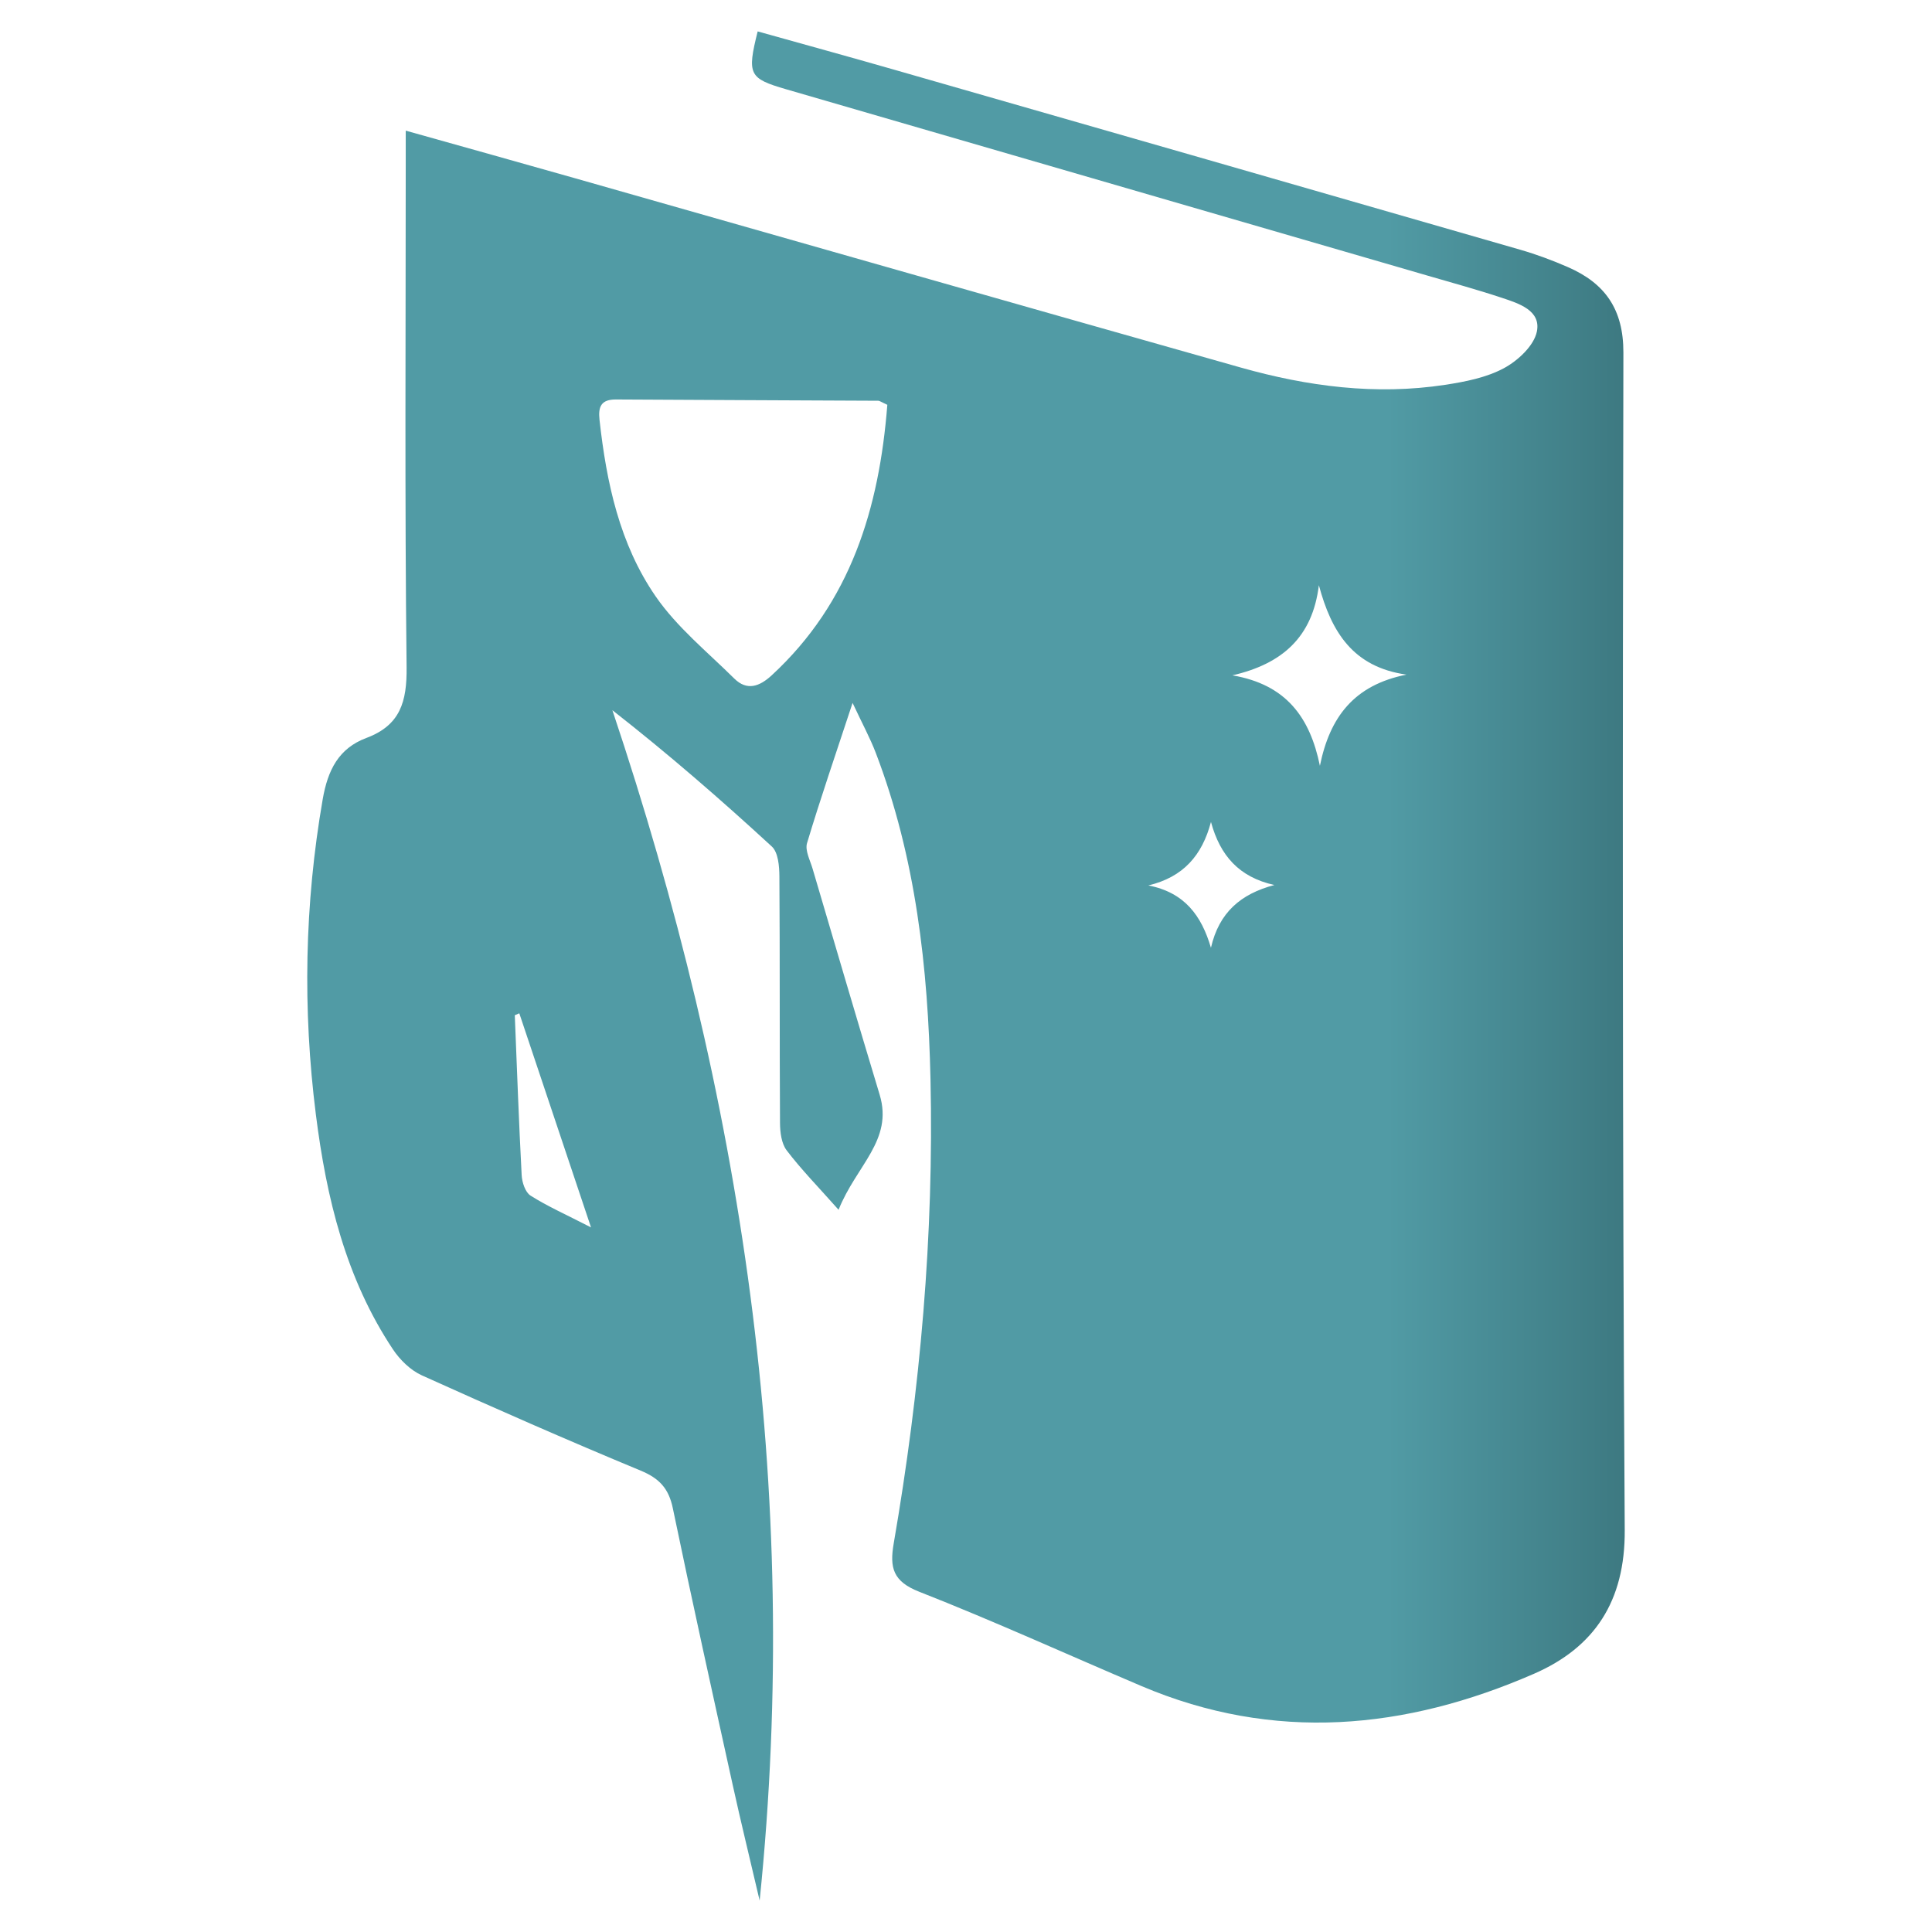
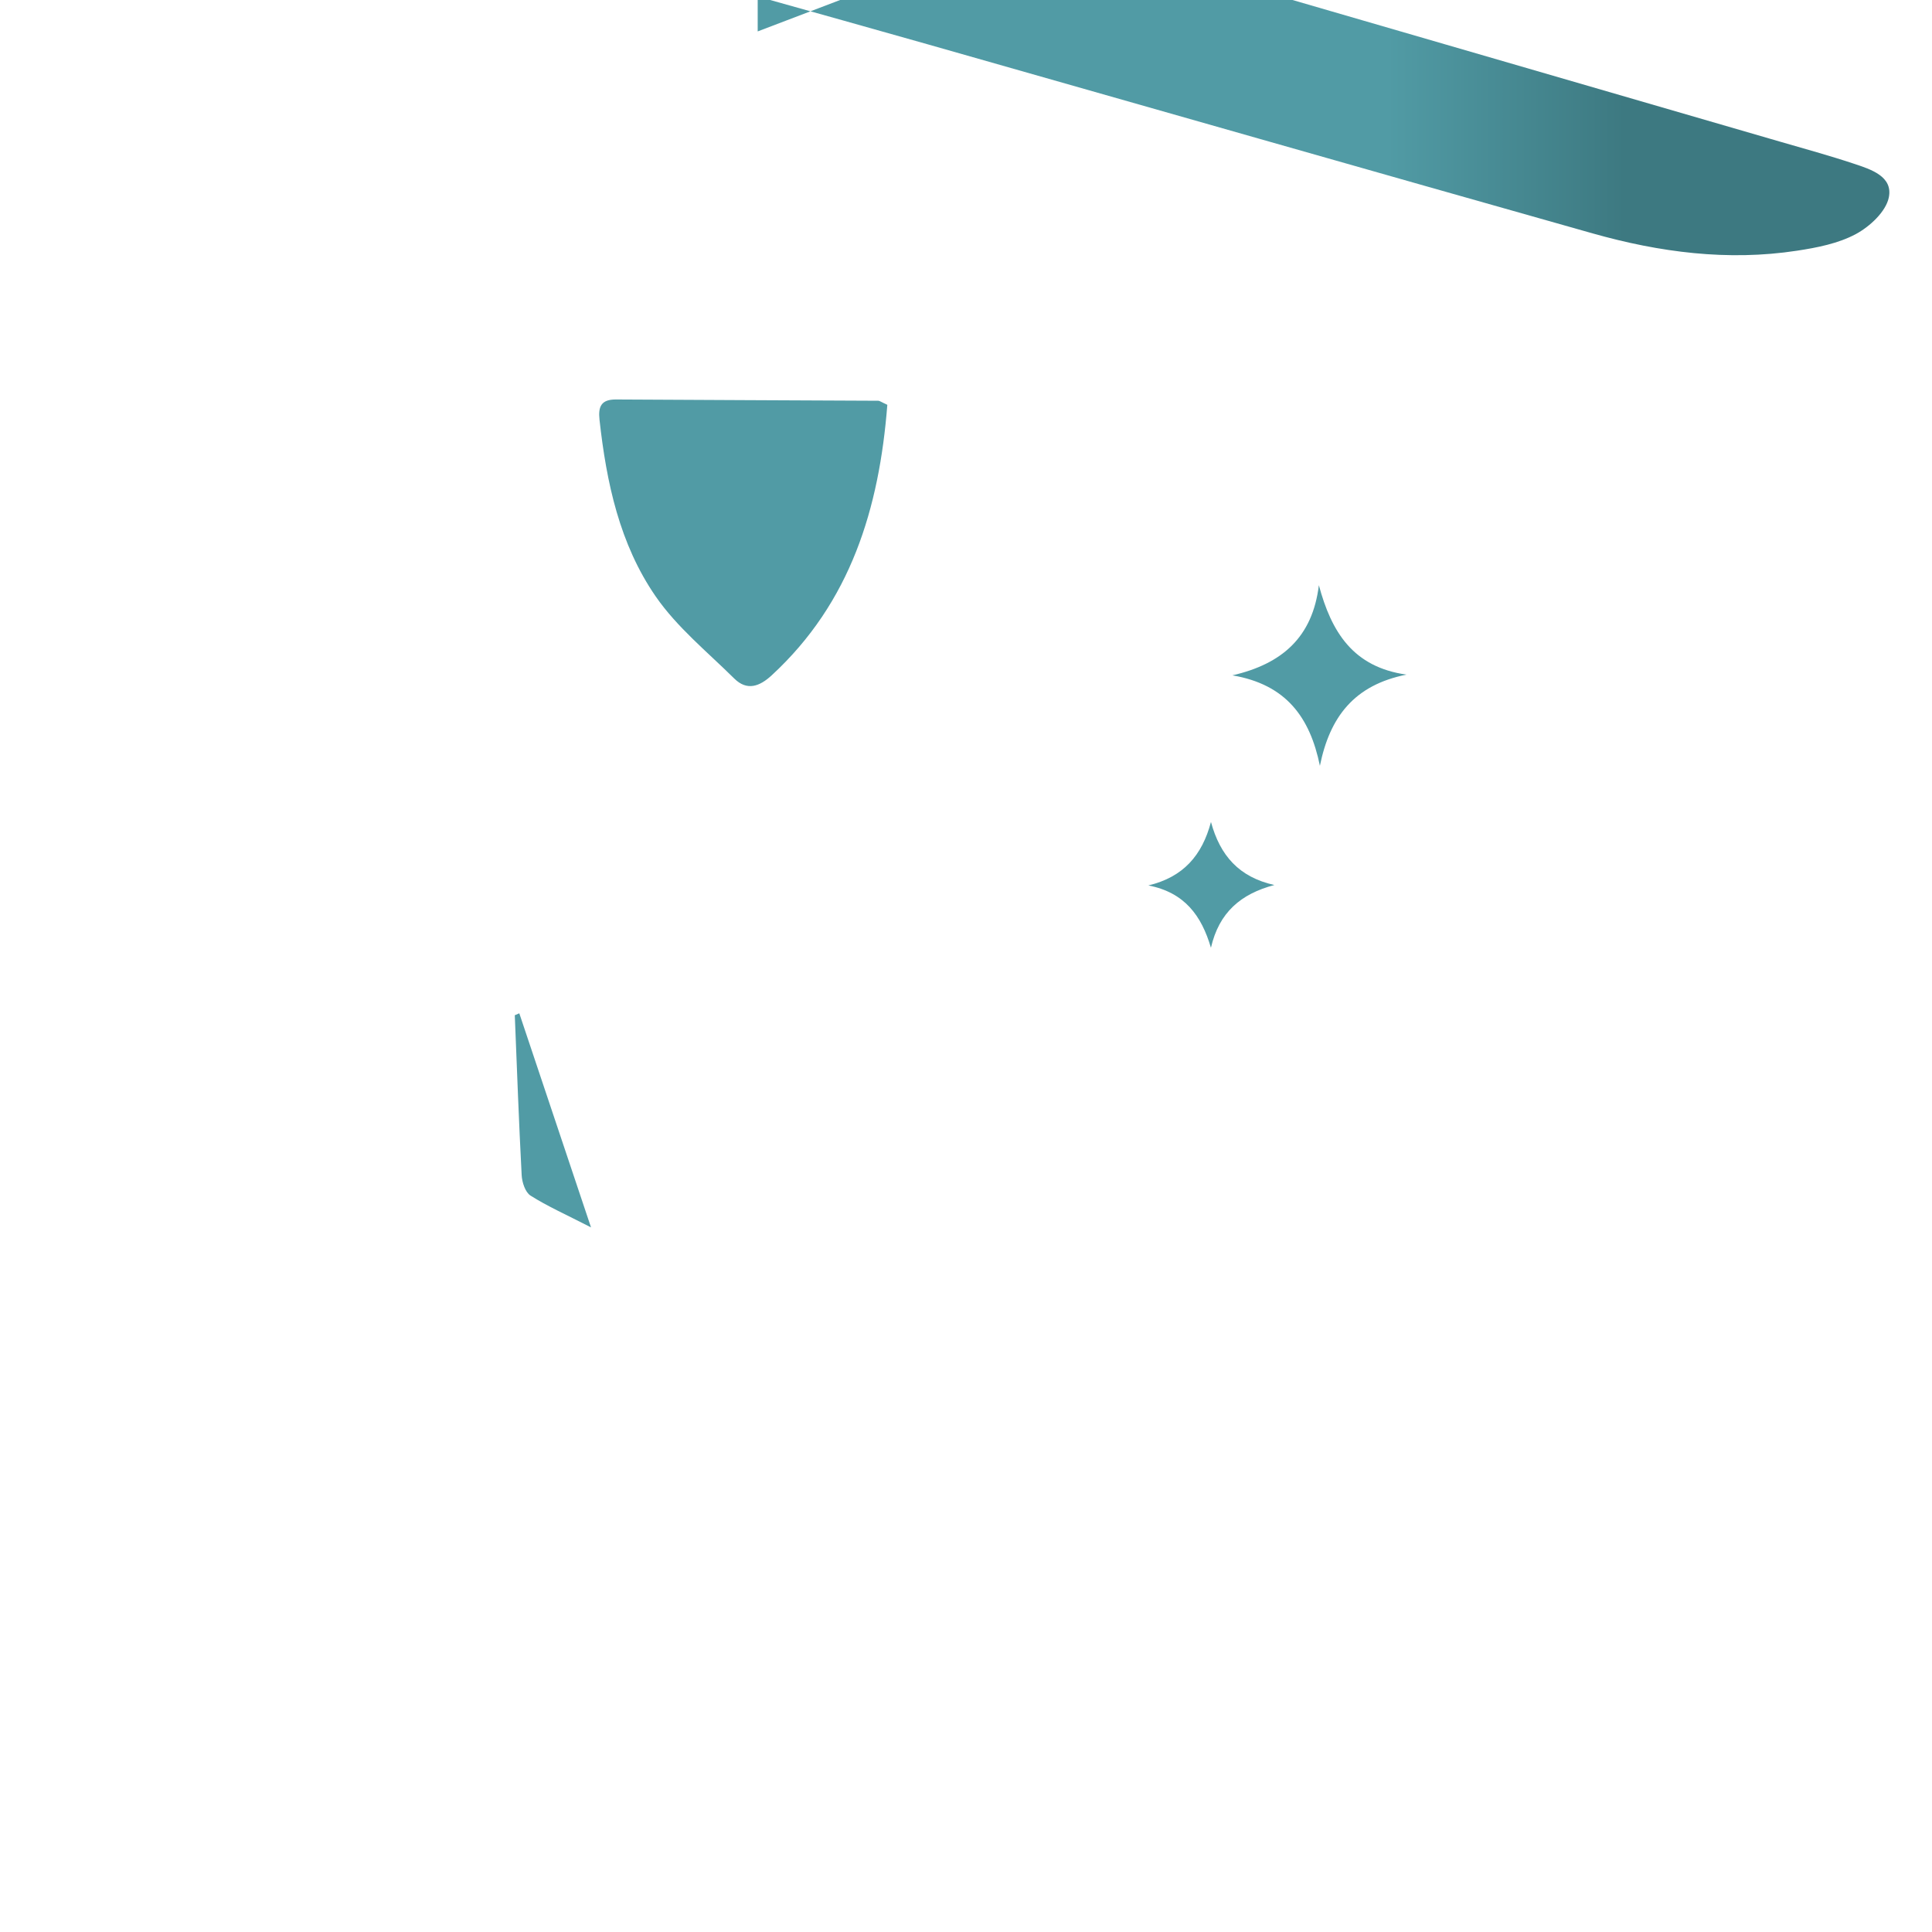
<svg xmlns="http://www.w3.org/2000/svg" id="Layer_1" viewBox="0 0 2000 2000">
  <defs>
    <style>
      .cls-1 {
        fill: url(#linear-gradient);
      }
    </style>
    <linearGradient id="linear-gradient" x1="318.07" y1="1000" x2="1681.93" y2="1000" gradientUnits="userSpaceOnUse">
      <stop offset="0" stop-color="#519ba5" />
      <stop offset=".82" stop-color="#519ba5" />
      <stop offset="1" stop-color="#3d7981" />
    </linearGradient>
  </defs>
-   <path class="cls-1" d="M784.36,32.52c47.03,13.17,94.09,26.08,140.99,39.54,216.17,62.02,432.32,124.11,648.4,186.46,16.83,4.86,33.4,11.03,49.46,18.04,38.28,16.72,57.41,43.55,57.32,88.35-.8,406.37-1.1,812.75,1.39,1219.11.45,73.69-31.45,121.41-93.91,148.65-133.06,58.03-269.05,71.11-406.41,12.72-76.65-32.58-152.5-67.19-230-97.6-27.19-10.67-30.79-24.83-26.44-50,27.47-159.05,41.71-319.27,38.08-480.79-2.59-115.24-15.1-229.01-56.68-337.74-5.83-15.24-13.71-29.69-23.97-51.61-17.51,53.15-33.25,98.87-47.14,145.13-2.28,7.59,3.16,17.74,5.74,26.5,23.02,78.03,45.9,156.1,69.43,233.98,14.26,47.19-24.32,73.26-42.53,119.11-21.3-24-38.75-41.81-53.73-61.51-5.44-7.15-6.84-18.78-6.9-28.39-.51-85.16-.04-170.33-.64-255.49-.07-10.44-1.26-24.63-7.83-30.67-52.87-48.67-107.14-95.8-165.05-141.11,133.53,398.67,196.36,804.52,152.45,1232.28-10.45-44.71-19.49-81.57-27.65-118.63-21.08-95.75-42.31-191.47-62.22-287.46-4.25-20.51-13.89-30.96-33.23-38.98-76.07-31.56-151.49-64.71-226.55-98.62-11.73-5.3-22.69-16.01-29.95-26.92-48.96-73.52-68.95-157.2-79.8-243.11-13.76-108.94-11.75-217.72,7.07-326.32,5.25-30.28,16.53-52.79,45.21-63.51,35.13-13.13,42.05-37.57,41.64-73.25-1.97-173.09-.89-346.21-.89-519.32v-36.13c62.08,17.45,118.83,33.24,175.49,49.35,229.65,65.31,459.2,131.01,688.97,195.91,69.14,19.53,139.71,28.84,211.45,17.88,20.83-3.18,42.73-7.45,60.91-17.22,14.47-7.77,31.09-23.22,34.11-37.86,4.51-21.88-18.58-29.14-36.13-34.97-25.45-8.46-51.37-15.55-77.14-23.04-221.28-64.32-442.56-128.59-663.85-192.88-38.52-11.19-40.64-15.17-29.49-59.88ZM918.55,419.05c-6.21-2.8-7.85-4.19-9.49-4.2-90.46-.48-180.92-.74-271.38-1.31-15.22-.1-18.59,7.2-17.07,21.01,7.17,64.97,20.8,128.8,58.21,182.94,22,31.85,53.4,57.32,81.29,84.93,13.23,13.09,26.25,8.19,38.72-3.3,81.94-75.56,111.33-172.98,119.73-280.07ZM1456.02,698.37c-55.55-7.8-77.78-44.37-90.73-92.56-6.6,54.04-38.25,81.51-89.52,93.31,55.65,9.44,80.31,43.44,90.59,93.65,10.21-50.31,35.17-83.58,89.66-94.4ZM537.59,1048.97c-1.56.67-3.12,1.34-4.68,2,2.25,55.21,4.2,110.44,7.12,165.62.39,7.36,3.73,17.65,9.18,21.1,17.35,11,36.34,19.42,62.61,32.9-26.65-79.54-50.44-150.58-74.24-221.62ZM1188.77,916.6c37.52,7.28,55,31.22,64.79,64.52,8.42-36.54,30.74-55.7,65.66-64.96-36.56-8.13-56.16-30.42-65.63-65.27-9.16,34.65-28.65,57.07-64.82,65.71Z" />
+   <path class="cls-1" d="M784.36,32.52v-36.13c62.08,17.45,118.83,33.24,175.49,49.35,229.65,65.31,459.2,131.01,688.97,195.91,69.14,19.53,139.71,28.84,211.45,17.88,20.83-3.18,42.73-7.45,60.91-17.22,14.47-7.77,31.09-23.22,34.11-37.86,4.51-21.88-18.58-29.14-36.13-34.97-25.45-8.46-51.37-15.55-77.14-23.04-221.28-64.32-442.56-128.59-663.85-192.88-38.52-11.19-40.64-15.17-29.49-59.88ZM918.55,419.05c-6.21-2.8-7.85-4.19-9.49-4.2-90.46-.48-180.92-.74-271.38-1.31-15.22-.1-18.59,7.2-17.07,21.01,7.17,64.97,20.8,128.8,58.21,182.94,22,31.85,53.4,57.32,81.29,84.93,13.23,13.09,26.25,8.19,38.72-3.3,81.94-75.56,111.33-172.98,119.73-280.07ZM1456.02,698.37c-55.55-7.8-77.78-44.37-90.73-92.56-6.6,54.04-38.25,81.51-89.52,93.31,55.65,9.44,80.31,43.44,90.59,93.65,10.21-50.31,35.17-83.58,89.66-94.4ZM537.59,1048.97c-1.56.67-3.12,1.34-4.68,2,2.25,55.21,4.2,110.44,7.12,165.62.39,7.36,3.73,17.65,9.18,21.1,17.35,11,36.34,19.42,62.61,32.9-26.65-79.54-50.44-150.58-74.24-221.62ZM1188.77,916.6c37.52,7.28,55,31.22,64.79,64.52,8.42-36.54,30.74-55.7,65.66-64.96-36.56-8.13-56.16-30.42-65.63-65.27-9.16,34.65-28.65,57.07-64.82,65.71Z" />
</svg>